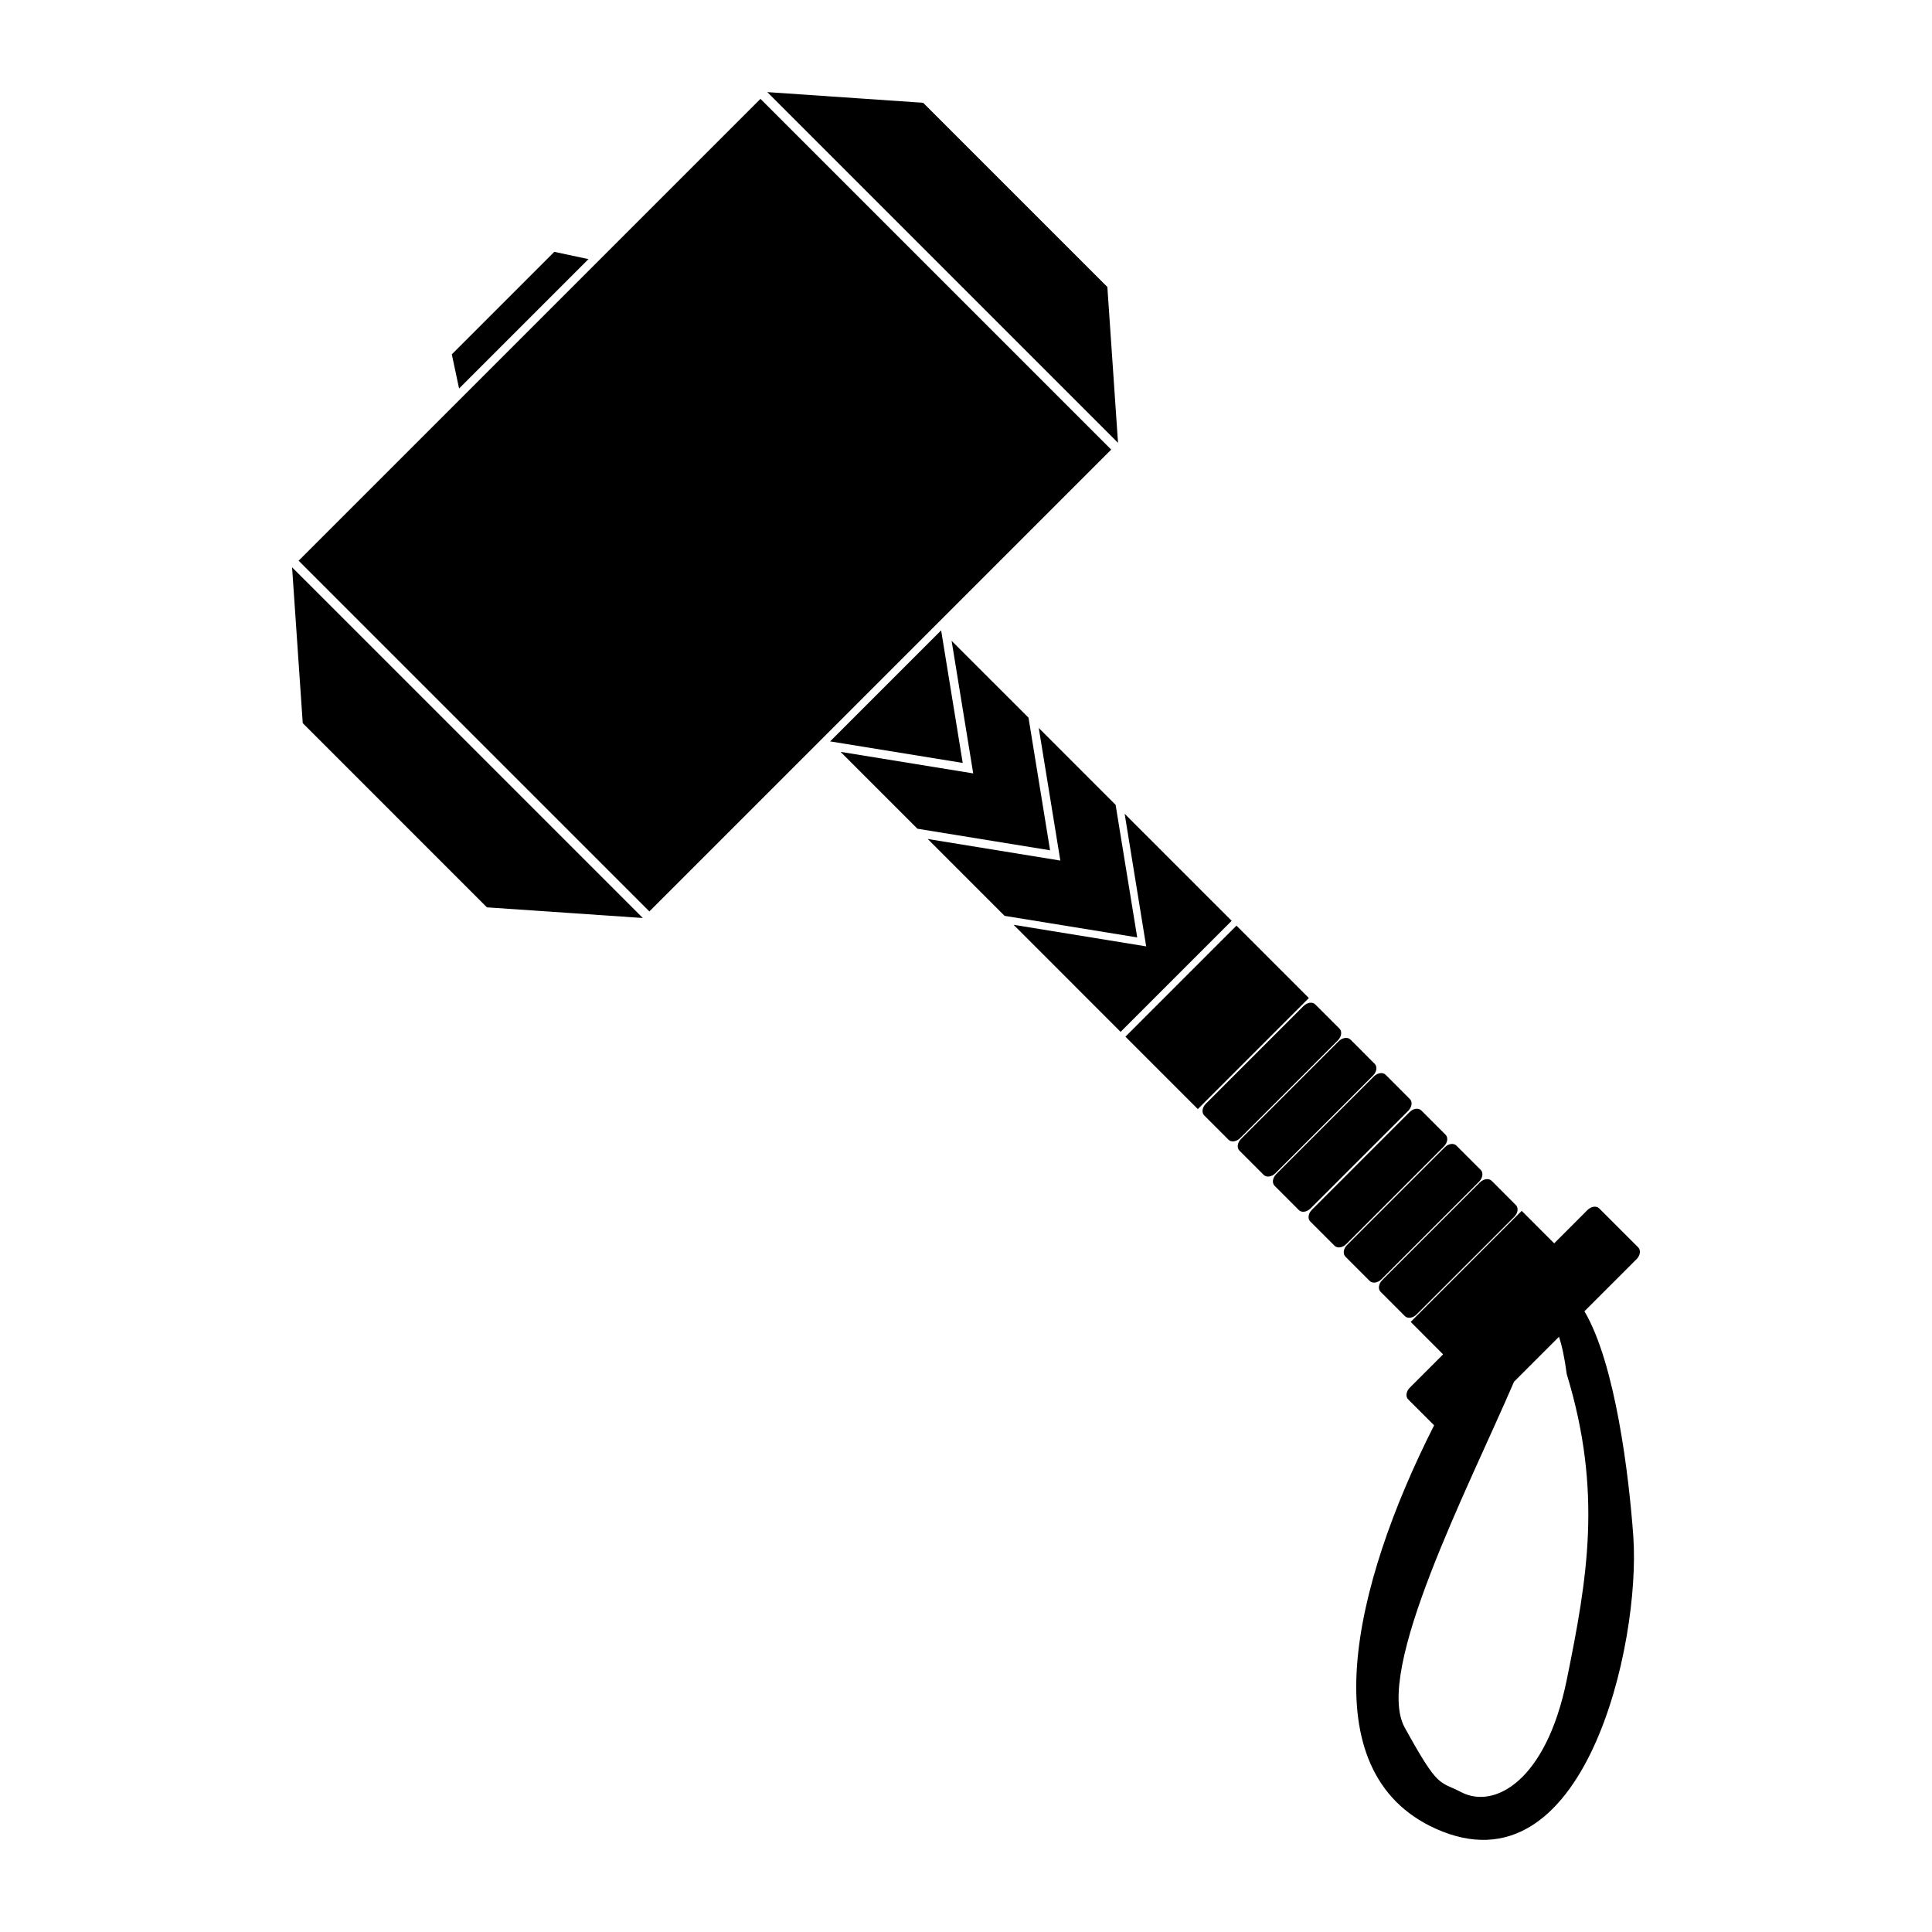
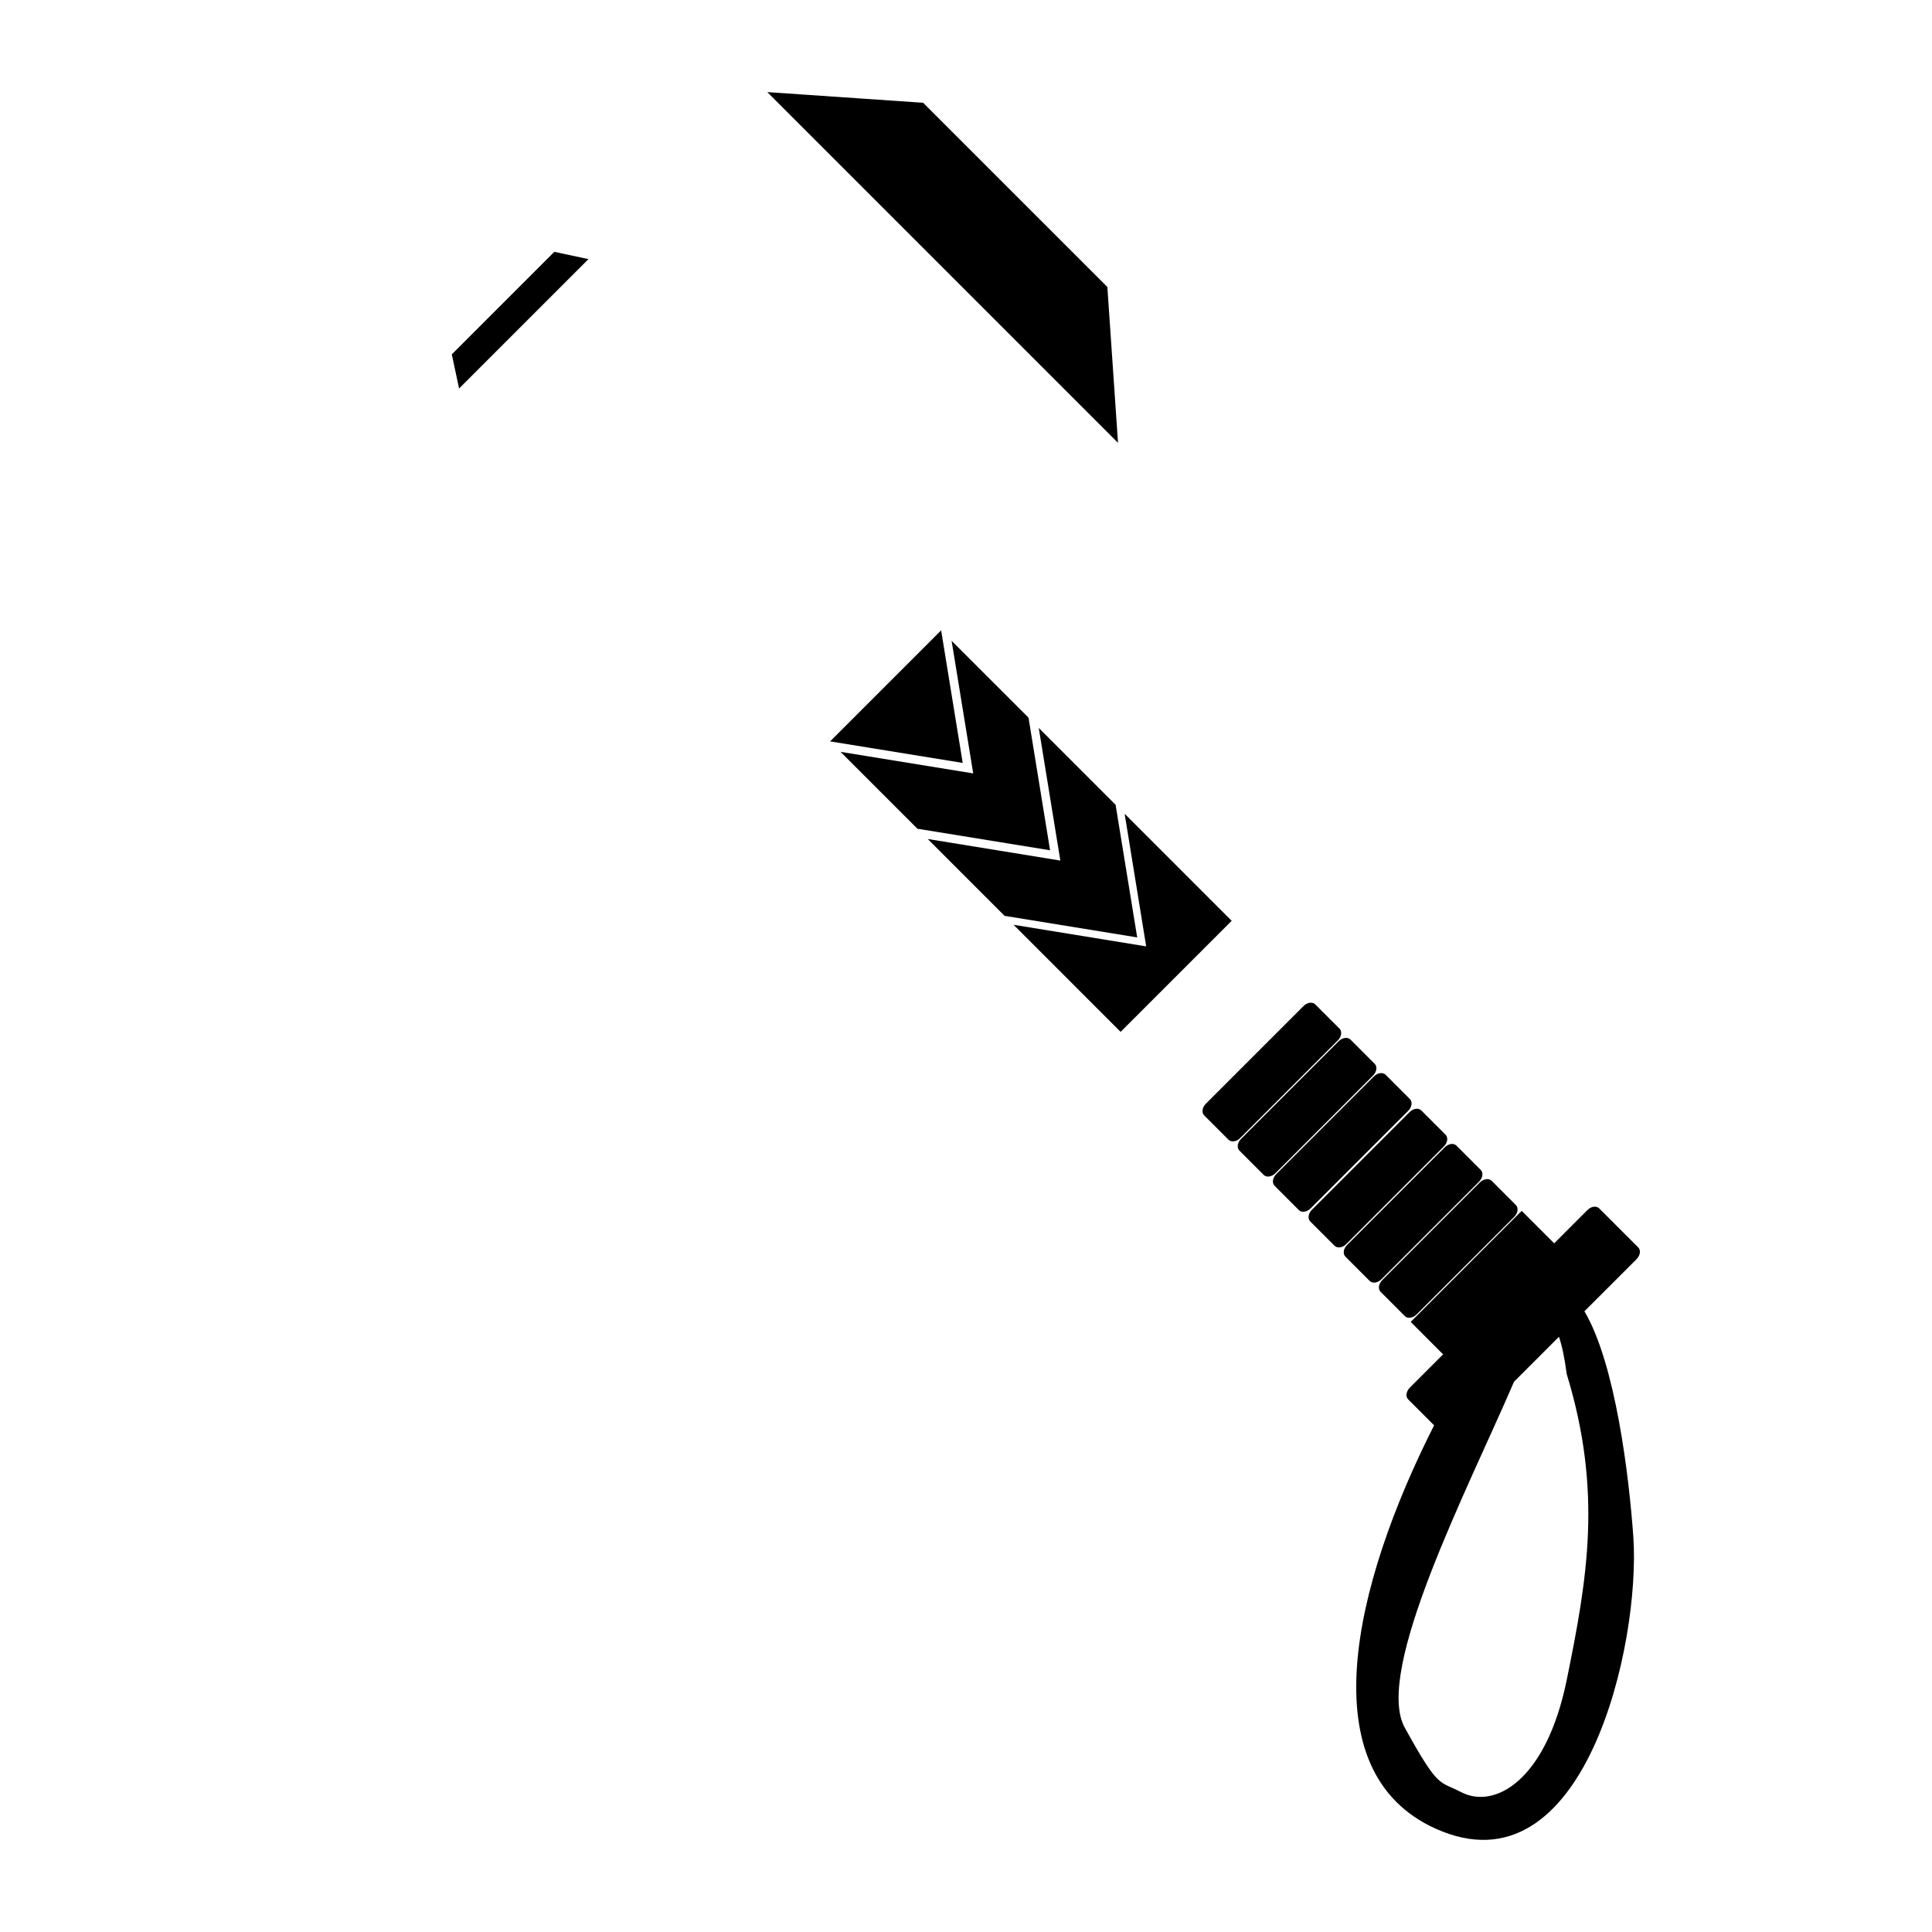
<svg xmlns="http://www.w3.org/2000/svg" fill="#000000" width="800px" height="800px" version="1.1" viewBox="144 144 512 512">
  <g>
-     <path d="m224.23 335.64 48.812 48.816 41.309 2.824-92.949-92.941z" />
    <path d="m347.34 168.41 92.945 92.945-2.824-41.309-48.82-48.809z" />
-     <path d="m316.09 385.54-92.949-92.949 122.39-122.39 92.949 92.949z" />
    <path d="m378.7 325.76-14.711 14.715 35.141 5.707-5.719-35.133z" />
    <path d="m401.91 348.96-35.152-5.711 20.375 20.375 35.148 5.711-5.715-35.141-20.379-20.375z" />
    <path d="m425 372.06-35.141-5.719 20.363 20.367 35.148 5.715-5.723-35.137-20.367-20.375z" />
-     <path d="m442.25 418.73 29.426-29.426 19.184 19.184-29.426 29.426z" />
    <path d="m447.75 394.8-35.141-5.719 28.363 28.371 29.434-29.426-28.363-28.367z" />
    <path d="m498.99 416.61c0.734 0.734 0.523 2.125-0.438 3.098l-25.895 25.891c-0.973 0.973-2.352 1.176-3.09 0.438l-6.441-6.441c-0.734-0.734-0.543-2.125 0.43-3.09l25.895-25.895c0.973-0.973 2.363-1.176 3.094-0.441z" />
    <path d="m508.31 425.93c0.742 0.742 0.539 2.137-0.434 3.094l-25.895 25.902c-0.969 0.973-2.352 1.168-3.09 0.434l-6.434-6.438c-0.734-0.734-0.543-2.121 0.43-3.094l25.891-25.902c0.969-0.961 2.367-1.16 3.102-0.43z" />
    <path d="m517.64 435.27c0.734 0.727 0.527 2.121-0.434 3.094l-25.906 25.891c-0.969 0.969-2.352 1.16-3.082 0.438l-6.438-6.445c-0.734-0.734-0.543-2.125 0.43-3.098l25.895-25.895c0.973-0.973 2.363-1.164 3.098-0.43z" />
    <path d="m527.09 444.71c0.734 0.734 0.543 2.121-0.43 3.098l-25.895 25.891c-0.977 0.984-2.367 1.168-3.098 0.434l-6.438-6.434c-0.734-0.734-0.543-2.121 0.438-3.098l25.891-25.895c0.973-0.973 2.359-1.164 3.094-0.43z" />
    <path d="m536.41 454.04c0.734 0.73 0.543 2.117-0.43 3.098l-25.895 25.887c-0.977 0.984-2.363 1.164-3.098 0.438l-6.434-6.434c-0.734-0.742-0.551-2.125 0.438-3.094l25.895-25.895c0.969-0.977 2.352-1.176 3.09-0.434z" />
    <path d="m545.73 463.36c0.734 0.734 0.543 2.117-0.434 3.098l-25.895 25.887c-0.969 0.977-2.359 1.176-3.094 0.438l-6.43-6.438c-0.742-0.734-0.543-2.121 0.422-3.094l25.891-25.895c0.988-0.969 2.367-1.164 3.109-0.434z" />
    <path d="m578.15 474.58-10.352-10.348c-0.734-0.742-2.121-0.543-3.102 0.434l-8.82 8.832-8.613-8.605-29.418 29.426 8.594 8.602-8.828 8.828c-0.977 0.984-1.168 2.367-0.438 3.094l6.879 6.879c-21.609 42.691-33.016 91.793 0.395 106.89 39.516 17.836 54.375-49.086 52.402-77.34-1.137-16.141-4.734-45.848-12.957-59.773l13.824-13.816c0.973-0.984 1.164-2.375 0.434-3.106zm-18.949 33.574c9.539 31.227 5.445 54.27 0 81.039-5.457 26.773-19.16 34.336-27.961 29.75-5.949-3.098-5.914-0.699-14.969-17.109-8.262-14.969 16.871-63.539 28.965-91.672l11.906-11.906c0.758 2.234 1.469 5.414 2.059 9.898z" />
    <path d="m299.95 212.67-34.289 34.289-1.926-9.055 27.16-27.164z" />
  </g>
</svg>